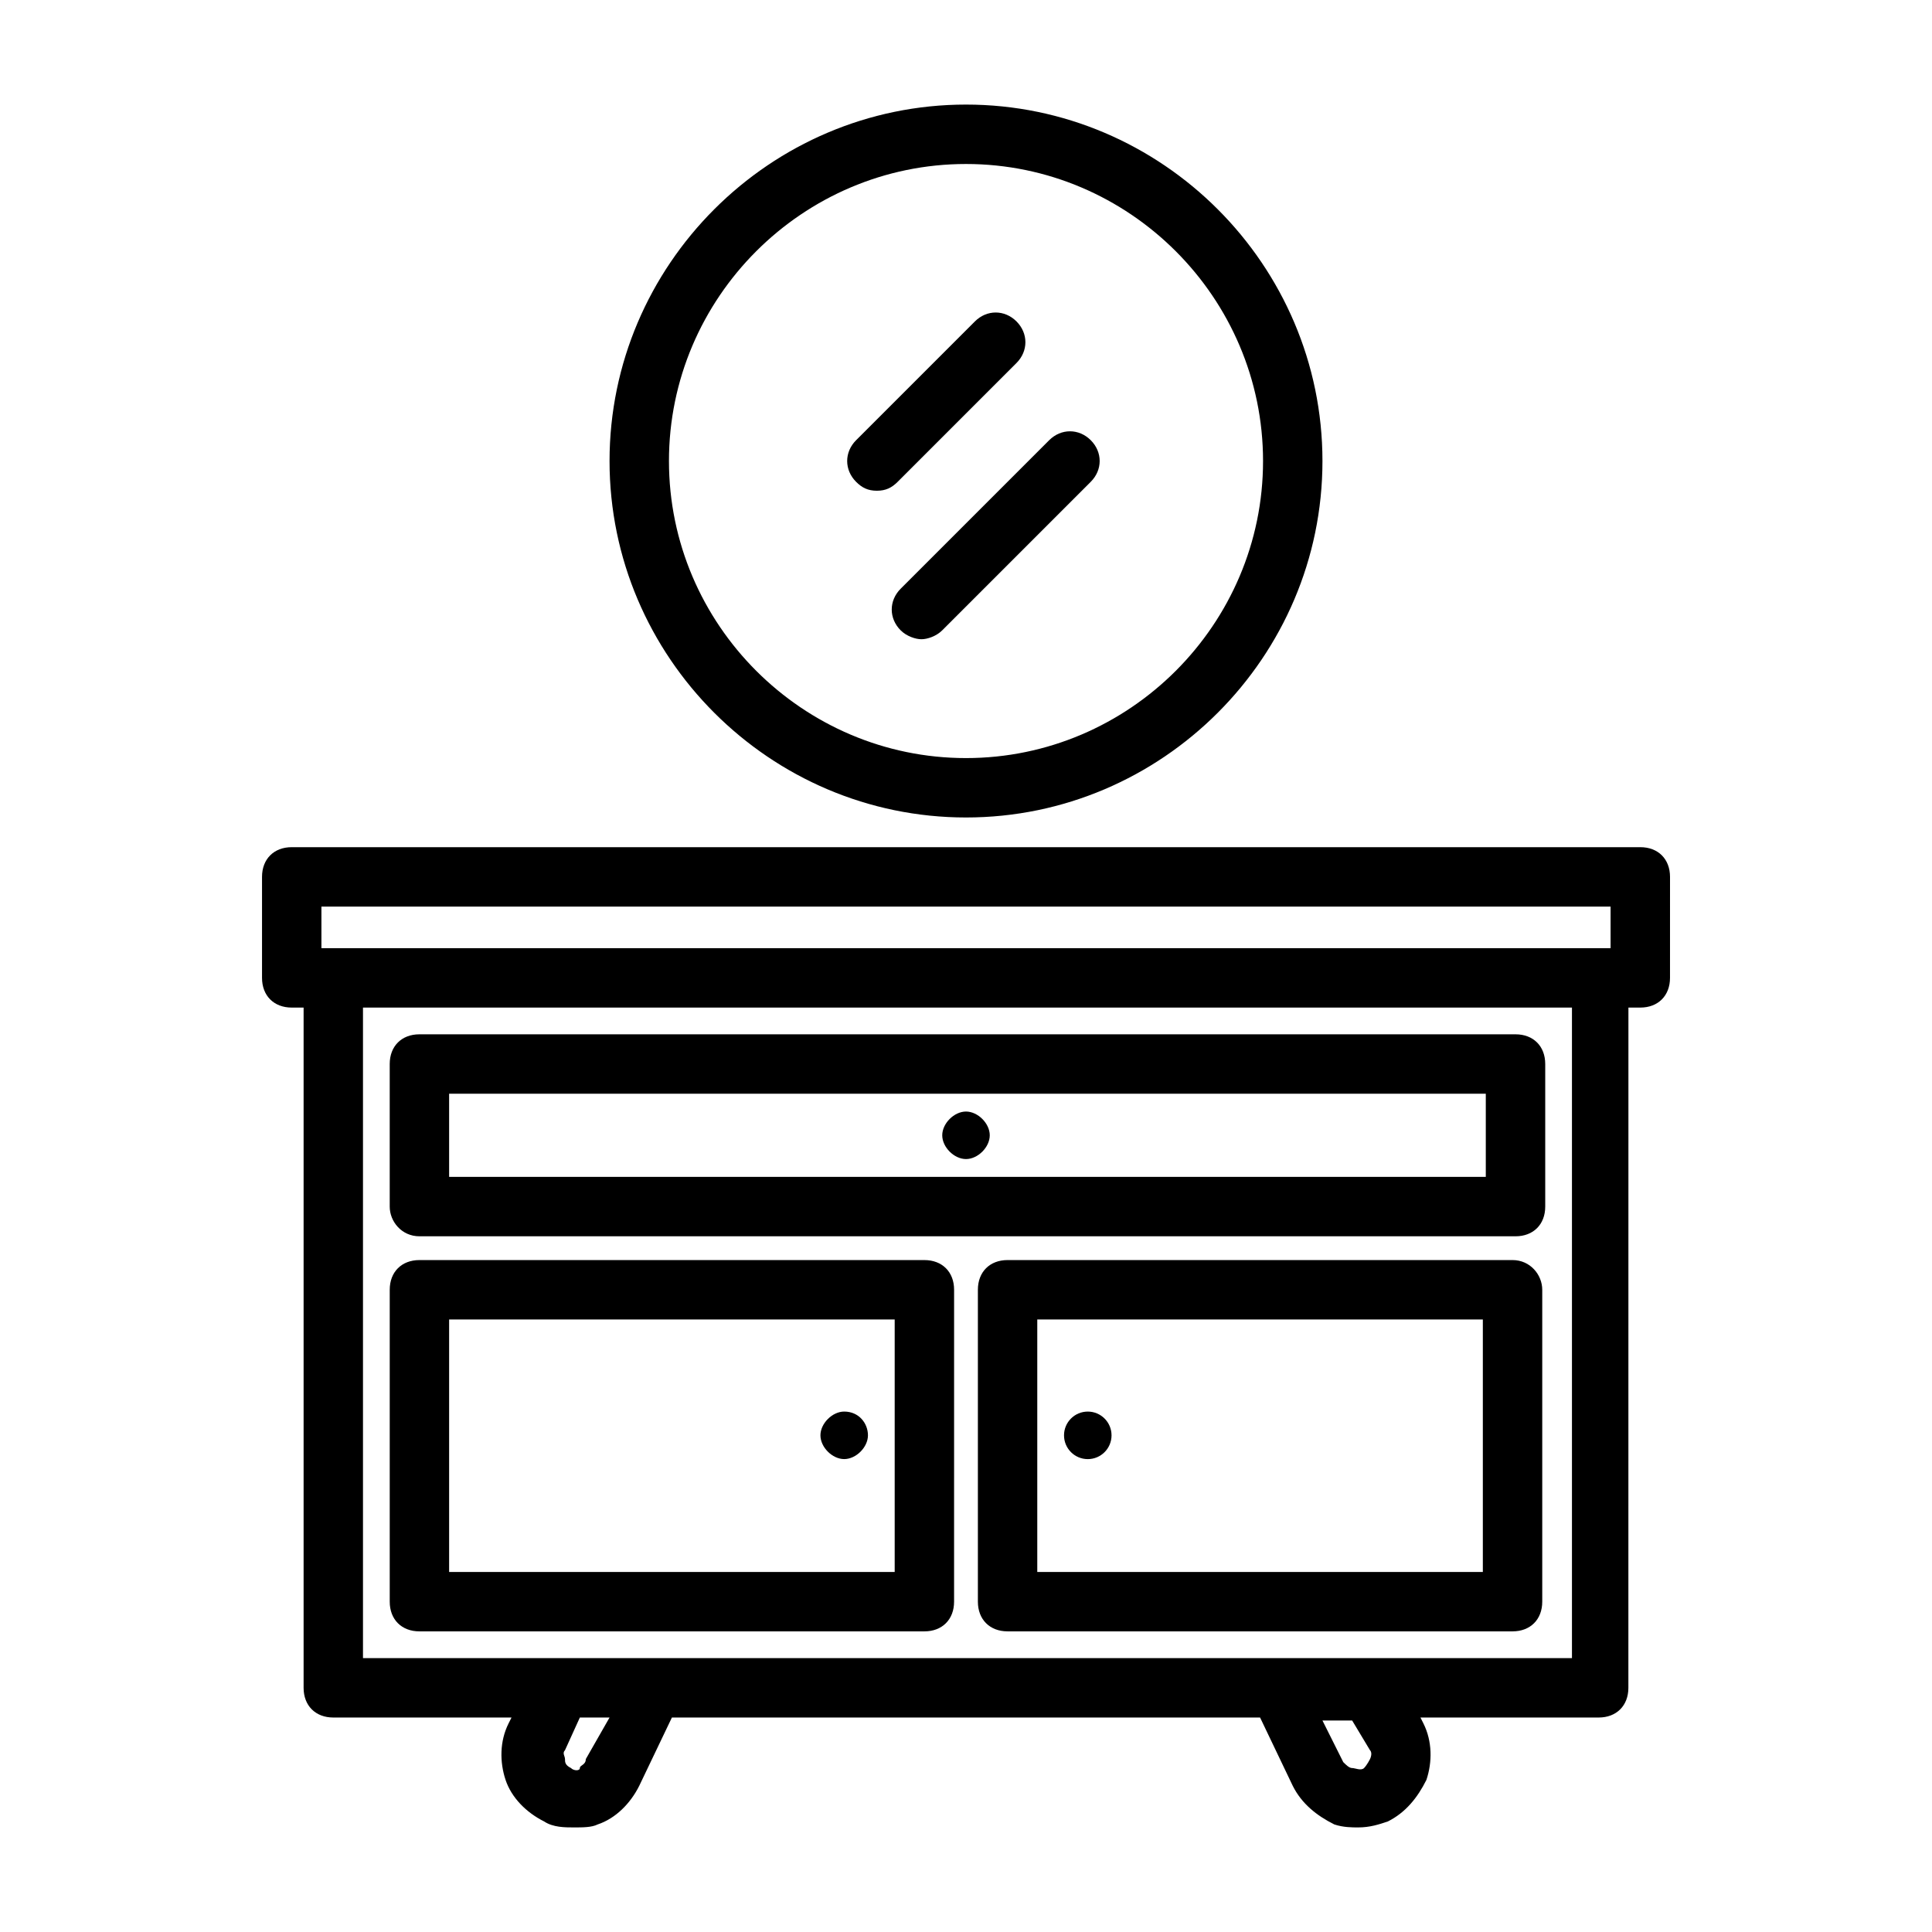
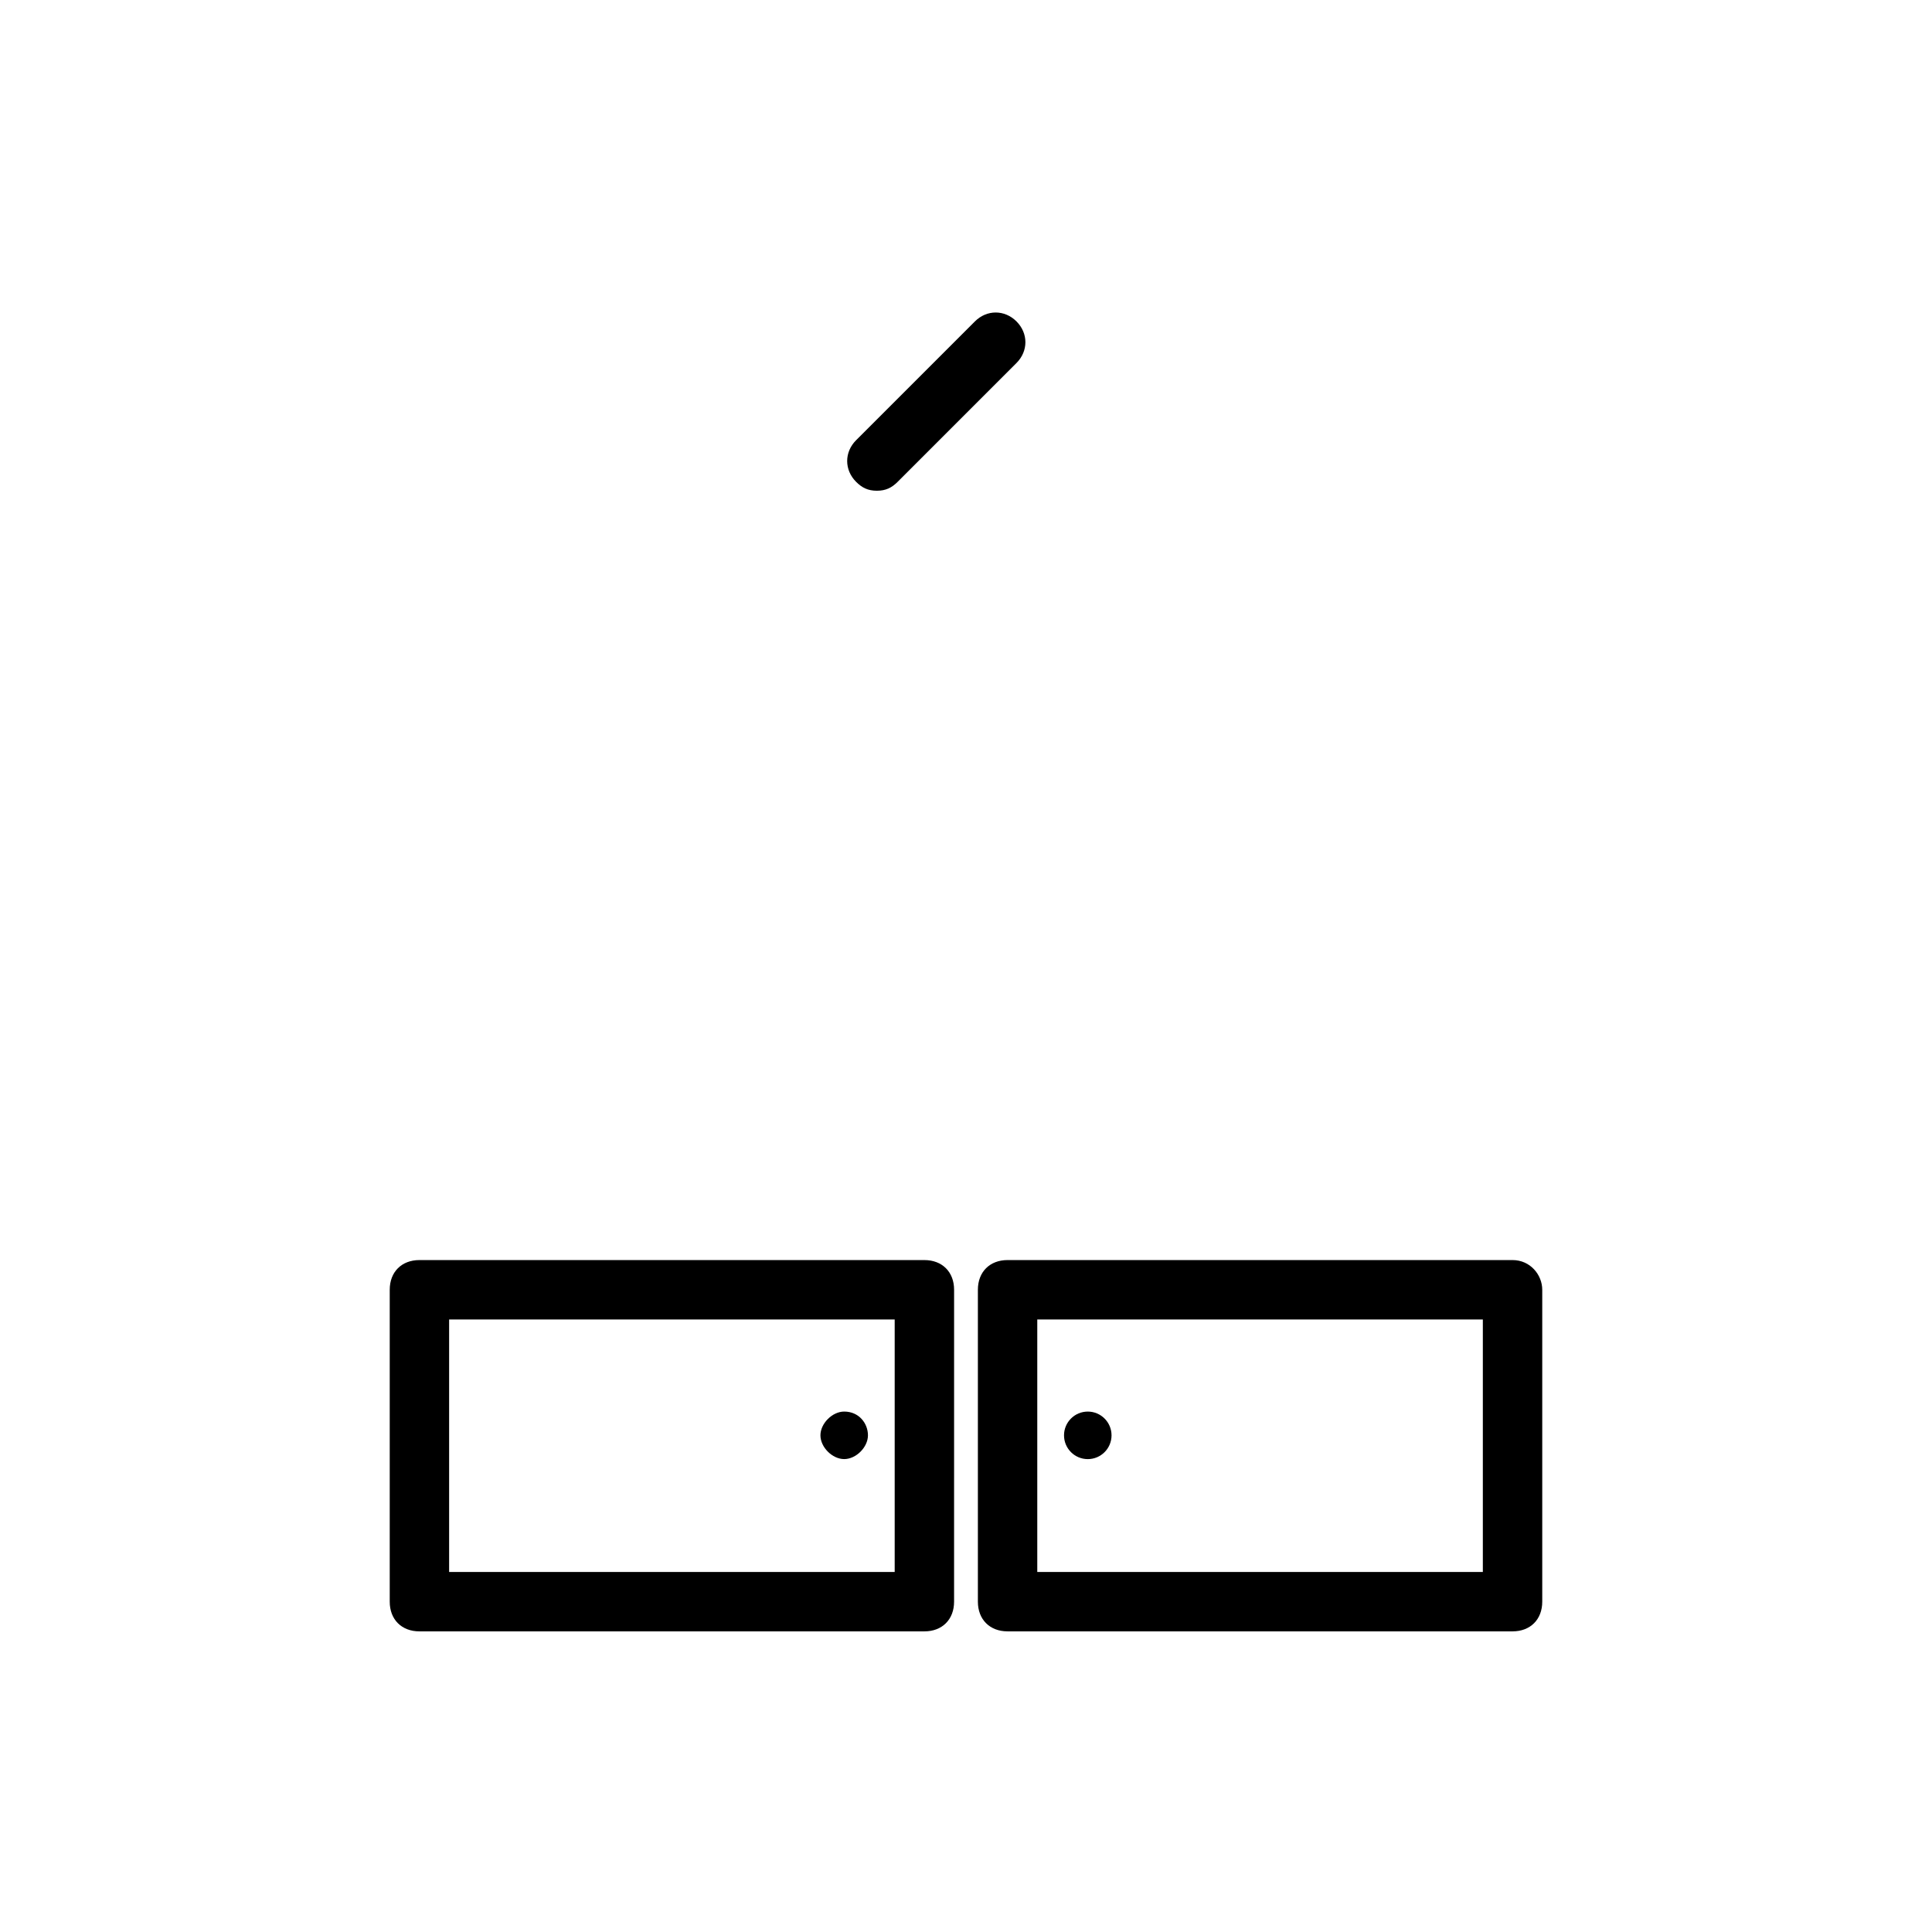
<svg xmlns="http://www.w3.org/2000/svg" fill="#000000" width="800px" height="800px" version="1.1" viewBox="144 144 512 512">
  <g>
-     <path d="m255.15 471.63h290.48c4.723 0 7.871-3.148 7.871-7.871v-37.785c0-4.723-3.148-7.871-7.871-7.871h-290.48c-4.723 0-7.871 3.148-7.871 7.871v37.785c0 3.938 3.148 7.871 7.871 7.871zm7.871-37.785h274.73v22.043h-274.73z" />
    <path d="m255.15 576.33h133.82c4.723 0 7.871-3.148 7.871-7.871l0.004-82.656c0-4.723-3.148-7.871-7.871-7.871h-133.82c-4.723 0-7.871 3.148-7.871 7.871v82.656c-0.004 4.723 3.144 7.871 7.867 7.871zm7.871-82.656h118.08v66.914h-118.08z" />
    <path d="m544.84 477.93h-133.82c-4.723 0-7.871 3.148-7.871 7.871v82.656c0 4.723 3.148 7.871 7.871 7.871h133.82c4.723 0 7.871-3.148 7.871-7.871v-82.652c0-3.938-3.148-7.875-7.871-7.875zm-7.871 82.656h-118.08v-66.914h118.08z" />
-     <path d="m400 438.57c-3.148 0-6.297 3.148-6.297 6.297 0 3.148 3.148 6.297 6.297 6.297s6.297-3.148 6.297-6.297c0-3.148-3.148-6.297-6.297-6.297z" />
    <path d="m367.72 518.08c-3.148 0-6.297 3.148-6.297 6.297s3.148 6.297 6.297 6.297c3.148 0 6.297-3.148 6.297-6.297s-2.359-6.297-6.297-6.297z" />
    <path d="m438.57 524.38c0 3.481-2.82 6.301-6.297 6.301-3.477 0-6.297-2.82-6.297-6.301 0-3.477 2.82-6.297 6.297-6.297 3.477 0 6.297 2.82 6.297 6.297" />
-     <path d="m578.7 368.51h-357.39c-4.723 0-7.871 3.148-7.871 7.871v26.766c0 4.723 3.148 7.871 7.871 7.871h3.148v180.27c0 4.723 3.148 7.871 7.871 7.871h47.23l-0.789 1.574c-2.363 4.723-2.363 10.234-0.789 14.957 1.574 4.723 5.512 8.66 10.234 11.02 2.363 1.574 5.512 1.574 7.871 1.574 2.363 0 4.723 0 6.297-0.789 4.723-1.574 8.66-5.512 11.02-10.234l8.66-18.105h155.87l8.66 18.105c2.363 4.723 6.297 7.871 11.02 10.234 2.363 0.789 4.723 0.789 6.297 0.789 3.148 0 5.512-0.789 7.871-1.574 4.723-2.363 7.871-6.297 10.234-11.02 1.574-4.723 1.574-10.234-0.789-14.957l-0.789-1.574h47.23c4.723 0 7.871-3.148 7.871-7.871l0.012-180.27h3.148c4.723 0 7.871-3.148 7.871-7.871l0.004-26.766c0-4.723-3.148-7.871-7.871-7.871zm-349.52 15.742h341.64v11.02h-341.64zm70.062 225.93c0 1.578-1.574 1.578-1.574 2.363 0 0.789-1.574 0.789-2.363 0-1.574-0.789-1.574-1.574-1.574-2.363 0-0.789-0.789-1.574 0-2.363l3.938-8.66h7.871zm207.82-2.359c0.789 0.789 0 2.363 0 2.363s-0.789 1.574-1.574 2.363c-0.789 0.789-2.363 0-3.148 0-0.789 0-1.574-0.789-2.363-1.574l-5.512-11.02h7.871zm52.742-24.402h-319.61v-172.4h320.39v172.4z" />
-     <path d="m400 360.64c51.957 0 94.465-42.508 94.465-94.465-0.004-51.953-42.512-94.461-94.465-94.461-51.957 0-94.465 42.508-94.465 94.465 0 51.953 42.508 94.461 94.465 94.461zm0-173.18c43.297 0 78.719 35.426 78.719 78.719 0 43.297-35.426 78.719-78.719 78.719-43.297 0-78.719-35.426-78.719-78.719-0.004-43.293 35.422-78.719 78.719-78.719z" />
-     <path d="m382.68 311.04c1.574 1.574 3.938 2.363 5.512 2.363 1.574 0 3.938-0.789 5.512-2.363l39.359-39.359c3.148-3.148 3.148-7.871 0-11.02-3.148-3.148-7.871-3.148-11.02 0l-39.359 39.359c-3.152 3.148-3.152 7.871-0.004 11.02z" />
    <path d="m376.38 274.05c2.363 0 3.938-0.789 5.512-2.363l31.488-31.488c3.148-3.148 3.148-7.871 0-11.02-3.148-3.148-7.871-3.148-11.02 0l-31.488 31.488c-3.148 3.148-3.148 7.871 0 11.02 1.57 1.574 3.144 2.363 5.508 2.363z" />
  </g>
</svg>